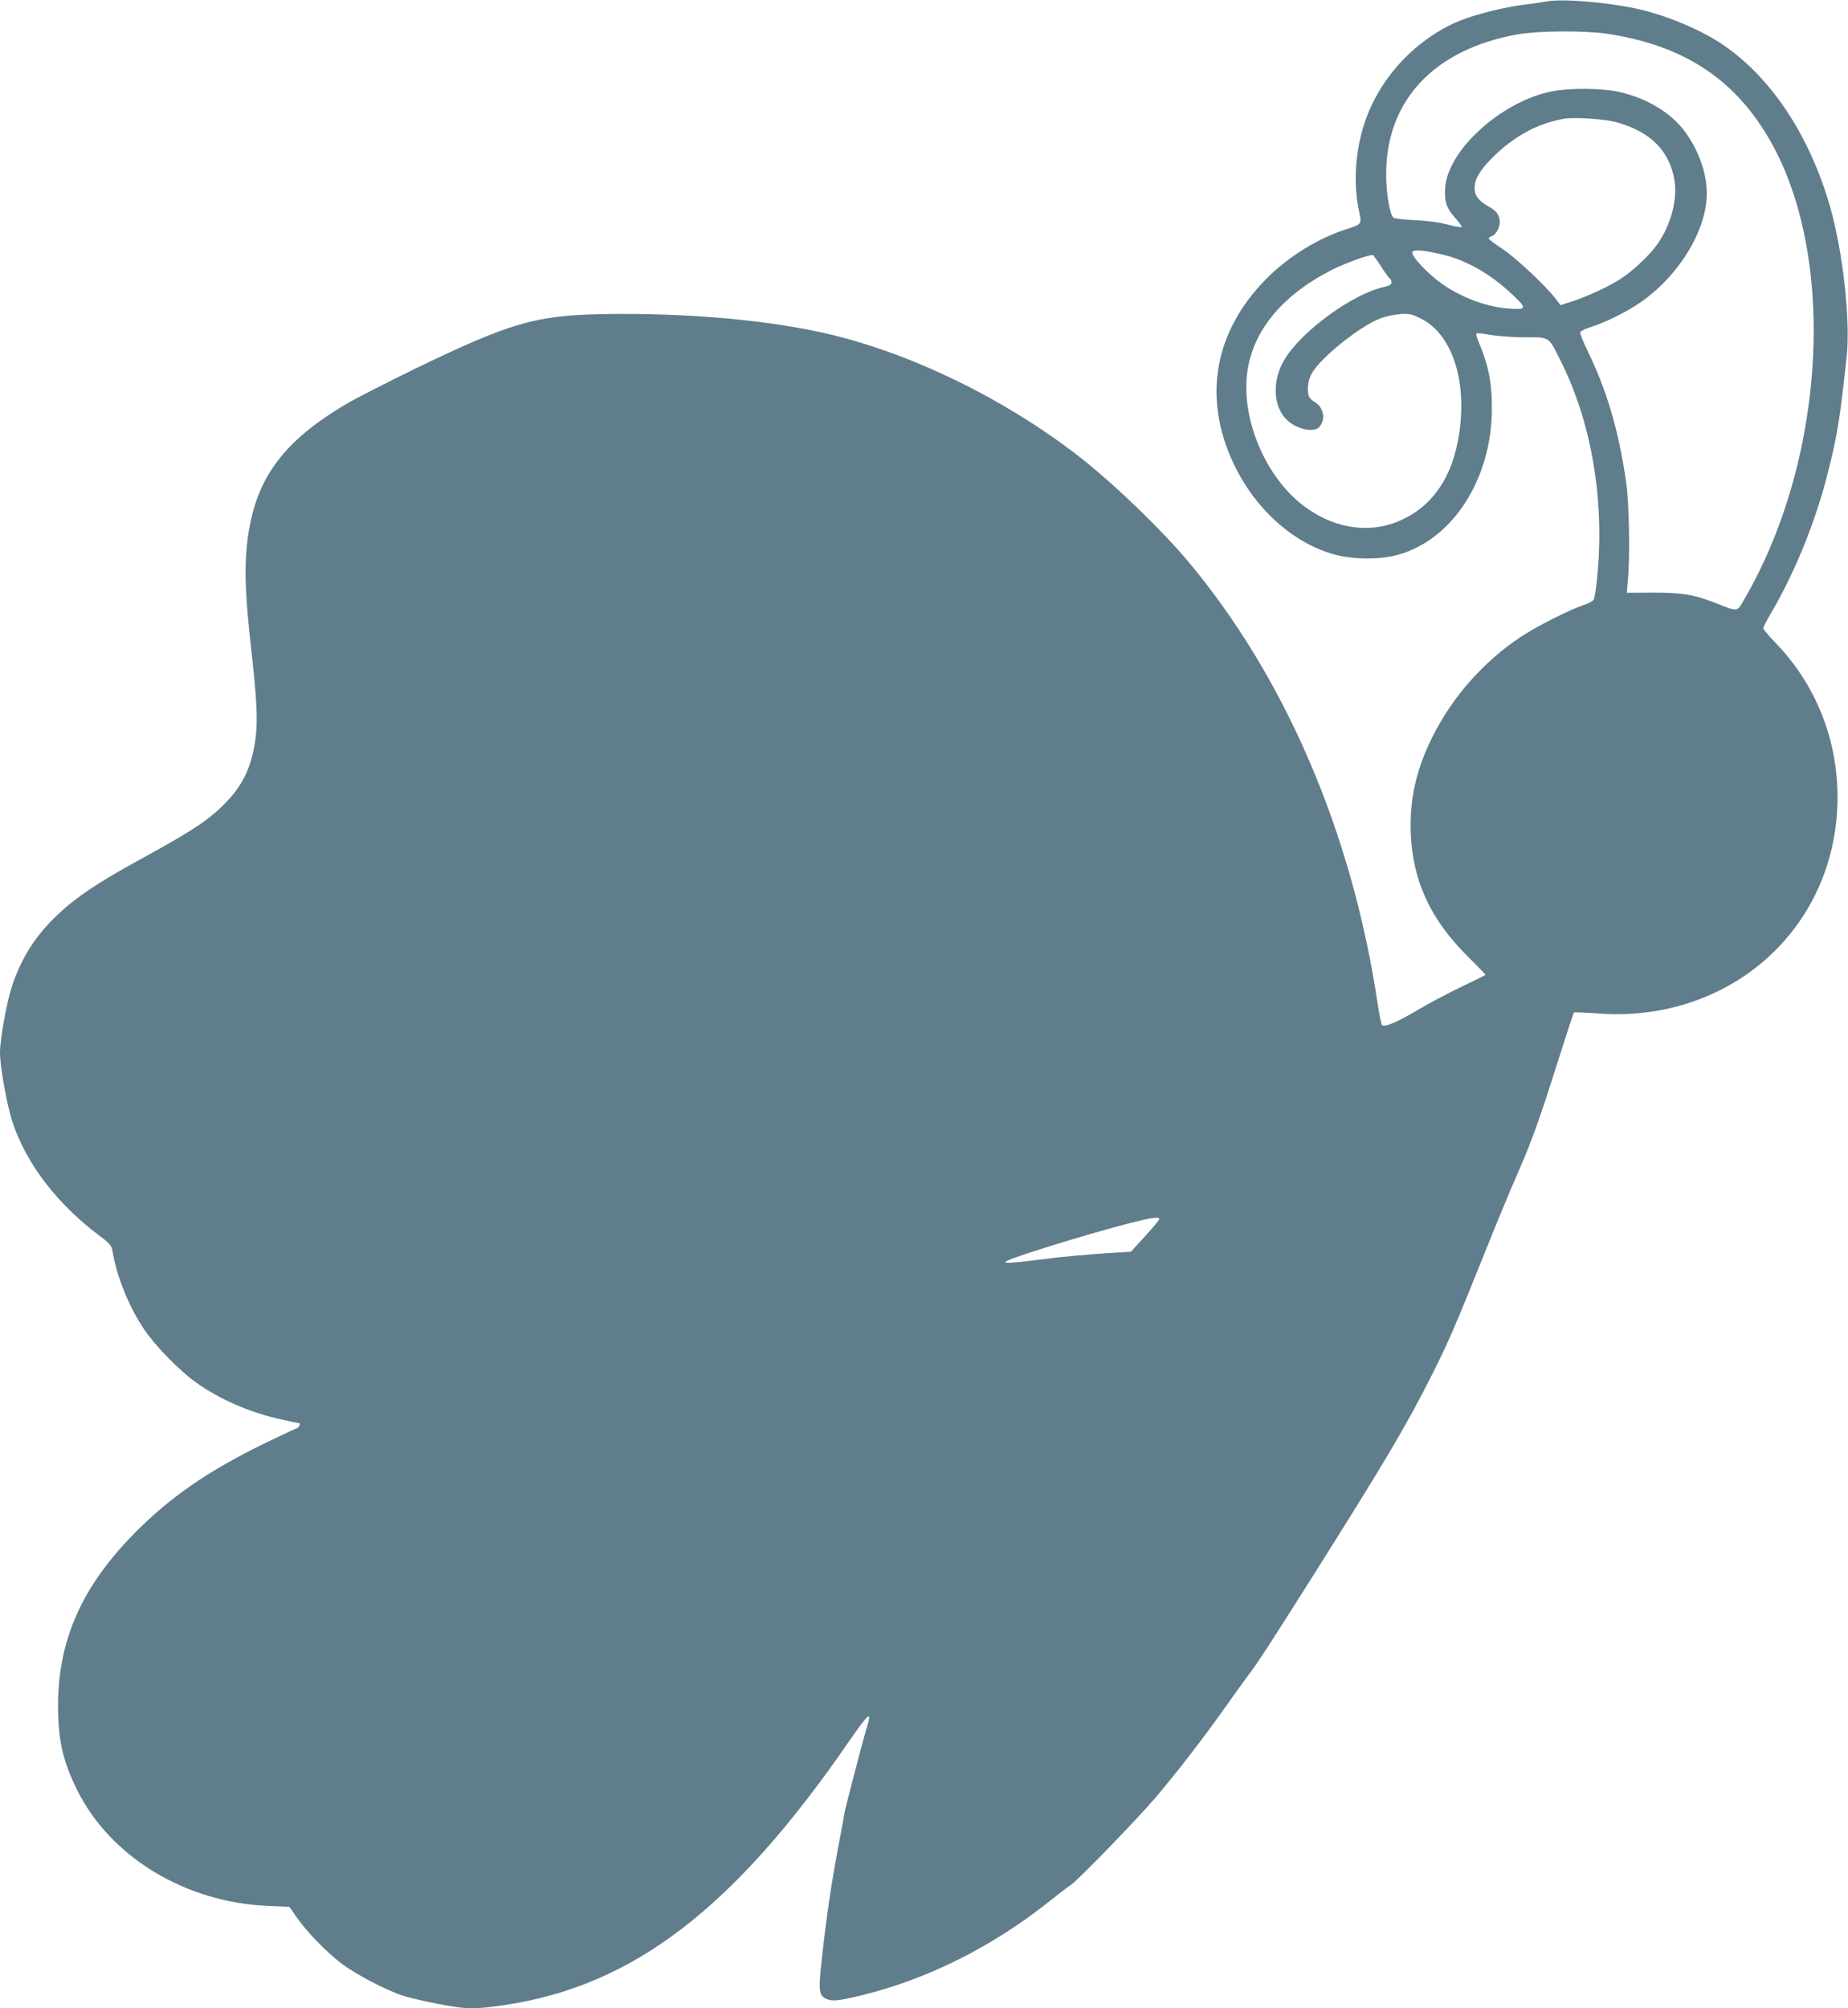
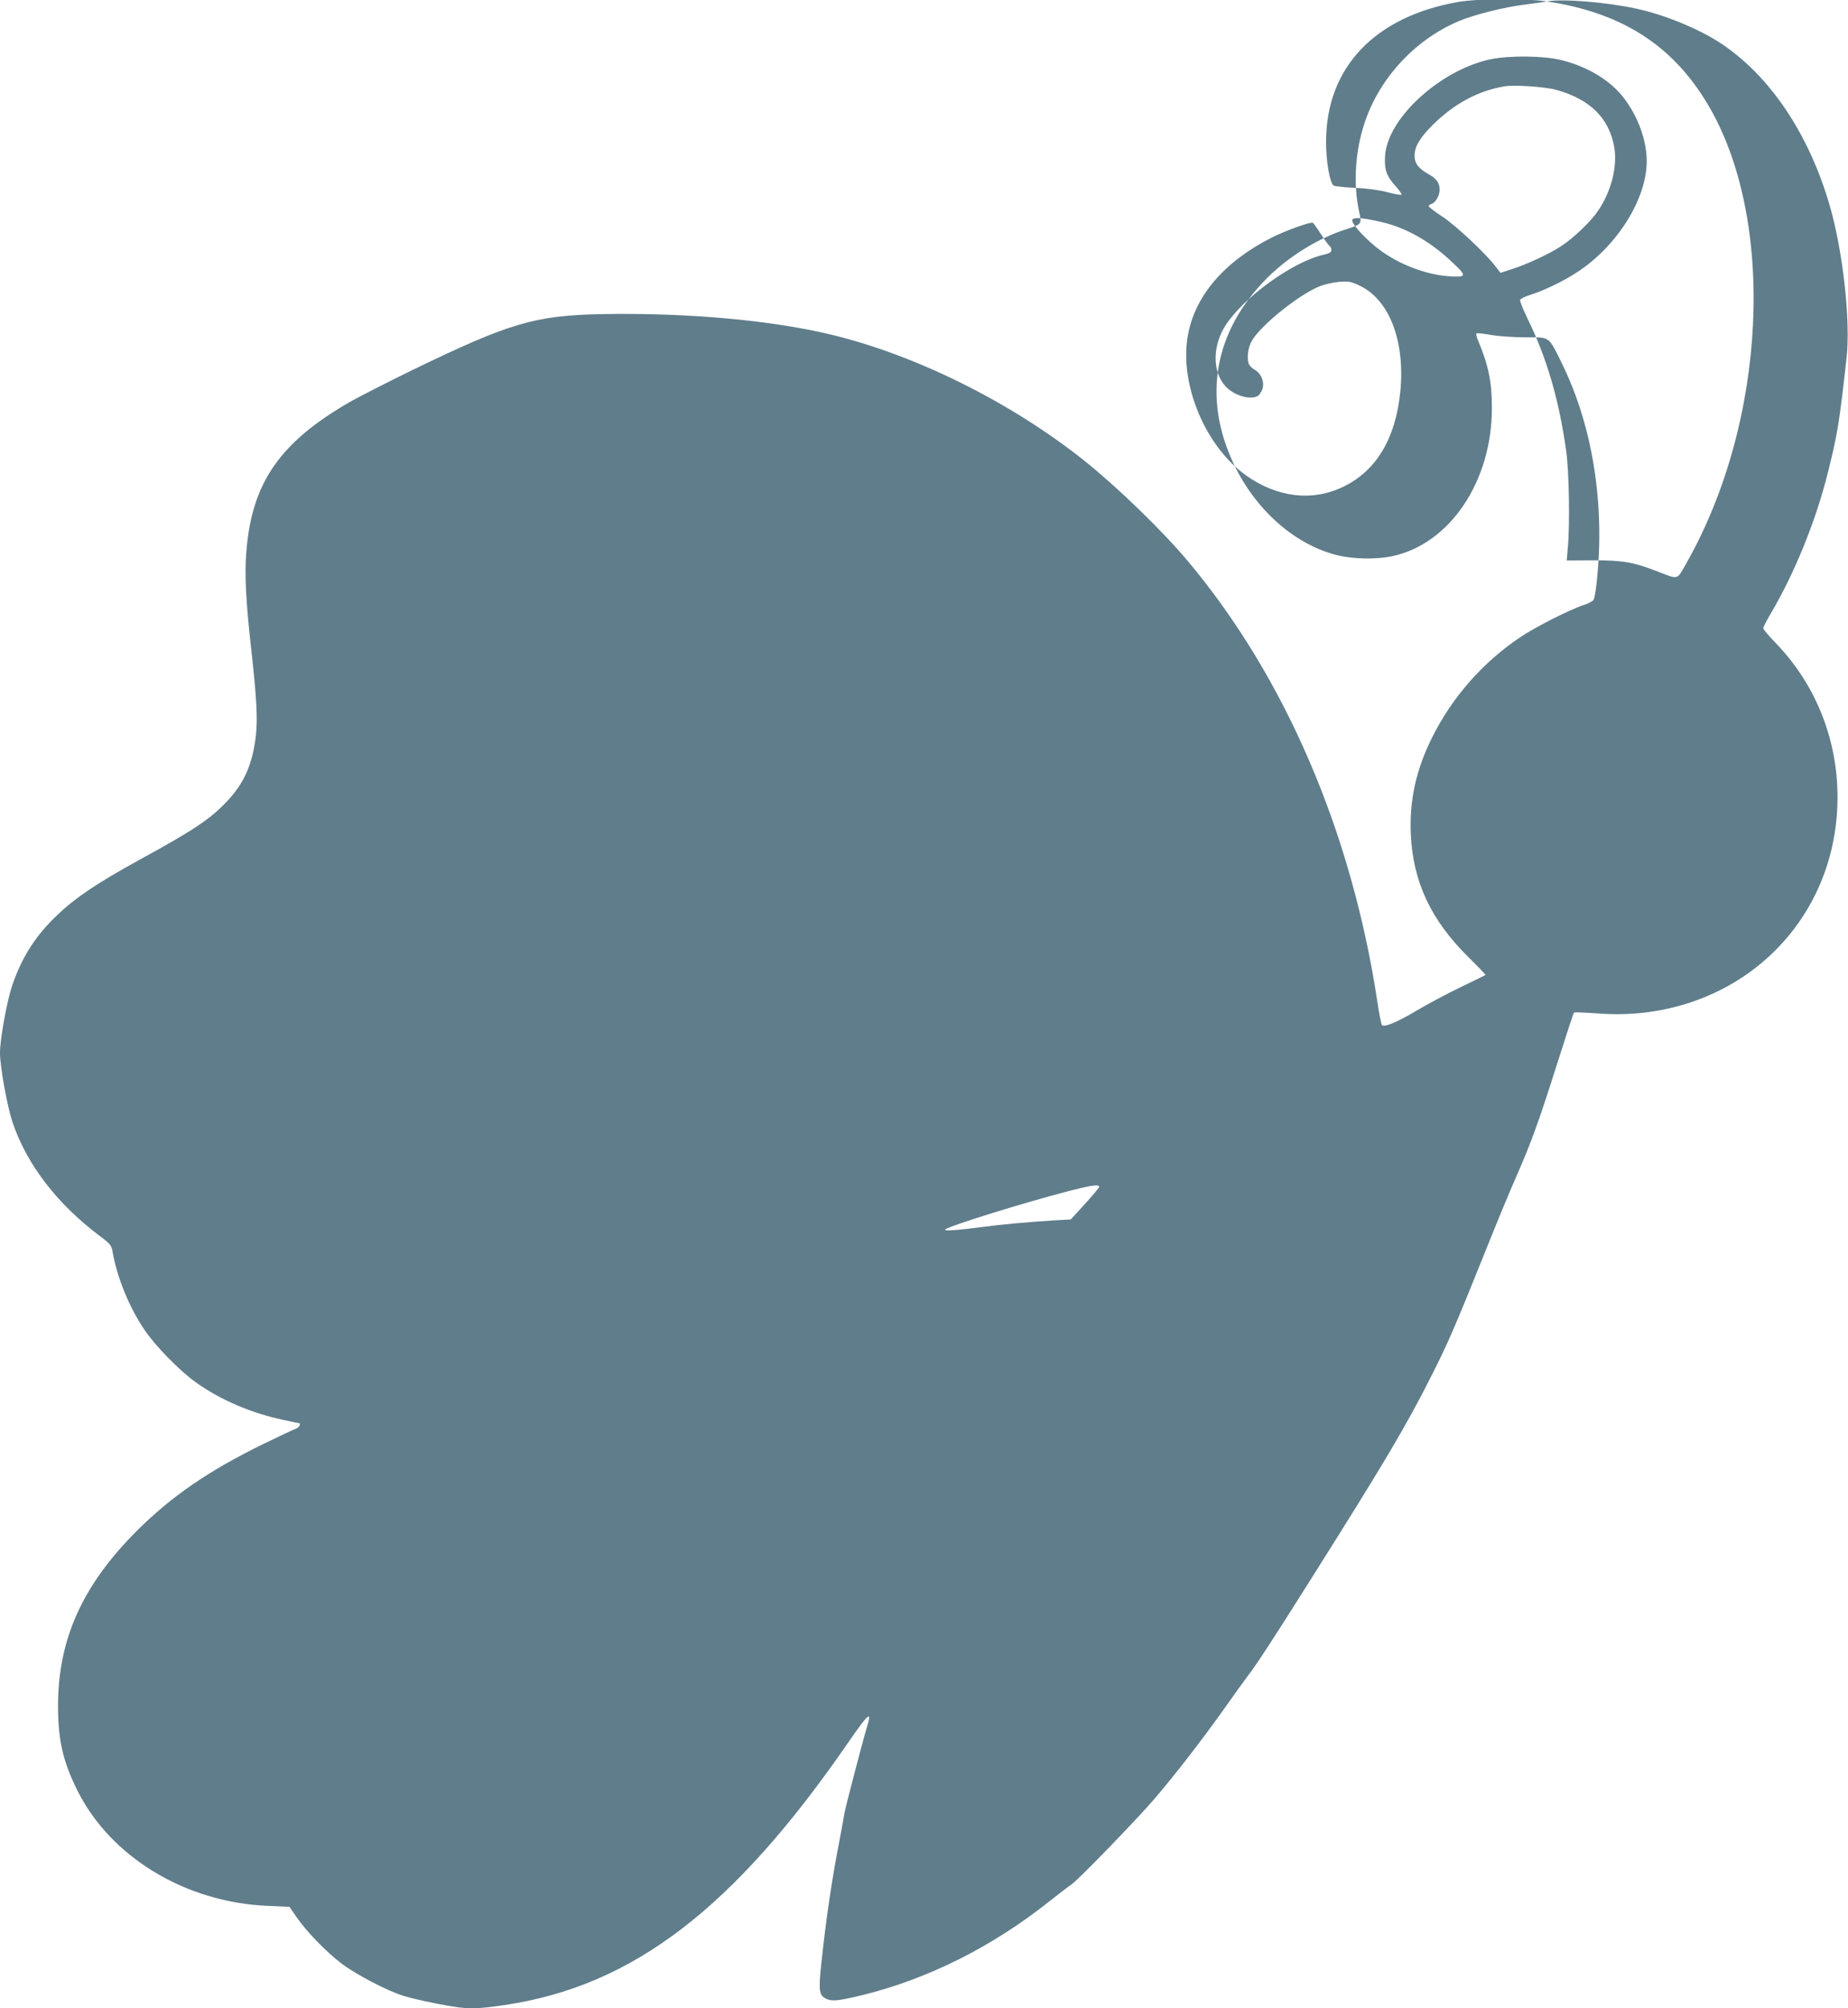
<svg xmlns="http://www.w3.org/2000/svg" version="1.0" width="1178pt" height="1280pt" viewBox="0 0 1178 1280" preserveAspectRatio="xMidYMid meet">
  <g transform="translate(0,1280) scale(0.1,-0.1)" fill="#607d8b" stroke="none">
-     <path d="M9860 12791 c-25 -5 -90 -14 -145 -21 -129 -16 -316 -63 -417 -105 -290 -123 -525 -385 -611 -685 -51 -175 -59 -366 -23 -530 17 -78 16 -80 -79 -110 -181 -57 -370 -174 -510 -314 -335 -337 -411 -759 -211 -1182 141 -297 394 -519 666 -584 102 -24 244 -26 344 -5 368 78 636 476 636 944 0 169 -22 275 -91 438 -7 18 -11 35 -7 38 3 3 45 -1 93 -10 49 -8 146 -15 221 -15 158 0 143 11 234 -174 193 -396 272 -895 218 -1386 -5 -52 -14 -102 -19 -112 -5 -9 -32 -24 -61 -33 -87 -28 -307 -139 -404 -204 -241 -161 -435 -382 -564 -639 -103 -207 -146 -399 -137 -616 13 -304 127 -548 365 -784 63 -62 113 -114 111 -116 -2 -2 -74 -37 -159 -78 -85 -41 -211 -108 -280 -149 -124 -74 -205 -108 -221 -92 -4 4 -18 71 -29 148 -164 1083 -589 2071 -1209 2810 -162 193 -447 469 -658 638 -463 369 -1063 669 -1602 801 -385 95 -931 144 -1476 134 -426 -9 -585 -56 -1195 -351 -162 -79 -344 -172 -405 -206 -449 -258 -627 -513 -664 -948 -13 -146 -4 -325 29 -618 36 -321 43 -455 31 -564 -21 -180 -74 -301 -181 -415 -109 -116 -210 -184 -563 -377 -266 -146 -407 -241 -521 -350 -140 -133 -226 -268 -288 -449 -34 -100 -78 -343 -78 -430 0 -88 45 -338 80 -443 90 -267 282 -518 554 -723 64 -47 76 -62 82 -93 28 -169 108 -365 206 -508 73 -107 222 -258 326 -333 155 -111 350 -195 555 -239 53 -12 99 -21 102 -21 16 0 1 -30 -17 -35 -13 -4 -104 -47 -203 -95 -357 -174 -596 -339 -820 -564 -341 -343 -495 -687 -495 -1107 0 -217 30 -351 120 -534 211 -429 691 -721 1220 -742 l135 -6 45 -65 c64 -93 189 -222 289 -298 92 -69 285 -170 389 -203 63 -20 198 -50 323 -70 96 -16 168 -14 325 10 818 121 1462 614 2197 1682 127 184 148 199 111 82 -22 -72 -135 -504 -141 -540 -2 -16 -15 -86 -28 -155 -54 -277 -90 -524 -120 -809 -18 -170 -13 -199 31 -220 39 -18 80 -13 230 23 422 104 832 310 1197 601 60 48 121 94 135 103 41 26 415 412 530 546 136 159 303 375 446 576 64 91 132 185 151 210 57 74 156 226 398 610 475 753 610 981 771 1300 105 207 153 319 327 752 76 191 172 424 214 518 97 221 146 357 265 733 54 170 100 311 103 314 3 2 65 0 139 -5 196 -16 375 2 552 53 553 161 936 627 984 1200 35 415 -106 815 -390 1108 -43 44 -78 86 -78 93 0 7 20 47 45 89 155 262 291 596 369 912 59 237 71 309 117 724 26 234 -23 674 -106 964 -134 464 -386 838 -705 1045 -142 91 -355 178 -534 216 -192 41 -468 63 -566 45z m383 -206 c475 -71 799 -277 1023 -651 442 -735 381 -2030 -137 -2936 -59 -103 -43 -99 -186 -44 -146 57 -215 69 -406 69 l-167 -1 7 82 c14 145 8 491 -11 621 -47 329 -124 590 -248 843 -27 56 -48 108 -45 115 3 7 31 21 63 31 90 28 218 90 308 150 252 168 437 466 436 705 -1 131 -54 279 -144 398 -86 114 -233 203 -401 244 -111 28 -326 30 -447 6 -321 -66 -663 -377 -676 -618 -5 -86 9 -126 65 -189 25 -28 43 -53 40 -57 -4 -3 -46 4 -94 17 -56 14 -132 24 -208 27 -66 3 -125 10 -132 15 -24 19 -48 159 -47 283 2 468 309 792 839 886 132 23 425 25 568 4z m65 -565 c213 -60 333 -181 365 -364 21 -124 -19 -282 -103 -405 -45 -68 -154 -172 -233 -224 -74 -50 -221 -118 -316 -148 l-73 -24 -31 40 c-63 83 -254 262 -339 318 -49 32 -88 62 -88 67 0 5 9 12 20 15 24 8 50 54 50 89 0 44 -21 73 -71 100 -63 35 -89 69 -89 118 0 57 34 114 114 194 139 138 292 220 461 248 68 10 261 -3 333 -24z m-1119 -841 c157 -36 312 -124 452 -257 94 -88 92 -96 -18 -89 -162 10 -352 88 -479 195 -84 71 -148 146 -141 165 7 18 65 14 186 -14z m-385 -78 c24 -38 49 -72 55 -75 6 -4 11 -15 11 -26 0 -14 -13 -21 -52 -30 -198 -46 -512 -274 -625 -453 -92 -147 -79 -329 30 -410 57 -43 136 -59 177 -37 10 5 23 25 30 44 15 45 -7 100 -50 124 -16 9 -33 26 -37 37 -13 42 -5 105 21 149 59 100 305 297 435 347 31 12 87 24 124 27 61 4 74 1 132 -27 187 -92 286 -356 254 -675 -30 -297 -153 -503 -363 -604 -197 -96 -422 -69 -620 72 -259 185 -424 577 -372 886 43 256 232 477 538 631 85 43 247 101 260 93 4 -3 28 -36 52 -73z m-1414 -6071 c0 -5 -41 -54 -91 -109 l-90 -99 -107 -6 c-172 -11 -339 -26 -457 -42 -167 -22 -253 -28 -235 -15 36 26 504 171 790 245 140 36 190 43 190 26z" />
+     <path d="M9860 12791 c-25 -5 -90 -14 -145 -21 -129 -16 -316 -63 -417 -105 -290 -123 -525 -385 -611 -685 -51 -175 -59 -366 -23 -530 17 -78 16 -80 -79 -110 -181 -57 -370 -174 -510 -314 -335 -337 -411 -759 -211 -1182 141 -297 394 -519 666 -584 102 -24 244 -26 344 -5 368 78 636 476 636 944 0 169 -22 275 -91 438 -7 18 -11 35 -7 38 3 3 45 -1 93 -10 49 -8 146 -15 221 -15 158 0 143 11 234 -174 193 -396 272 -895 218 -1386 -5 -52 -14 -102 -19 -112 -5 -9 -32 -24 -61 -33 -87 -28 -307 -139 -404 -204 -241 -161 -435 -382 -564 -639 -103 -207 -146 -399 -137 -616 13 -304 127 -548 365 -784 63 -62 113 -114 111 -116 -2 -2 -74 -37 -159 -78 -85 -41 -211 -108 -280 -149 -124 -74 -205 -108 -221 -92 -4 4 -18 71 -29 148 -164 1083 -589 2071 -1209 2810 -162 193 -447 469 -658 638 -463 369 -1063 669 -1602 801 -385 95 -931 144 -1476 134 -426 -9 -585 -56 -1195 -351 -162 -79 -344 -172 -405 -206 -449 -258 -627 -513 -664 -948 -13 -146 -4 -325 29 -618 36 -321 43 -455 31 -564 -21 -180 -74 -301 -181 -415 -109 -116 -210 -184 -563 -377 -266 -146 -407 -241 -521 -350 -140 -133 -226 -268 -288 -449 -34 -100 -78 -343 -78 -430 0 -88 45 -338 80 -443 90 -267 282 -518 554 -723 64 -47 76 -62 82 -93 28 -169 108 -365 206 -508 73 -107 222 -258 326 -333 155 -111 350 -195 555 -239 53 -12 99 -21 102 -21 16 0 1 -30 -17 -35 -13 -4 -104 -47 -203 -95 -357 -174 -596 -339 -820 -564 -341 -343 -495 -687 -495 -1107 0 -217 30 -351 120 -534 211 -429 691 -721 1220 -742 l135 -6 45 -65 c64 -93 189 -222 289 -298 92 -69 285 -170 389 -203 63 -20 198 -50 323 -70 96 -16 168 -14 325 10 818 121 1462 614 2197 1682 127 184 148 199 111 82 -22 -72 -135 -504 -141 -540 -2 -16 -15 -86 -28 -155 -54 -277 -90 -524 -120 -809 -18 -170 -13 -199 31 -220 39 -18 80 -13 230 23 422 104 832 310 1197 601 60 48 121 94 135 103 41 26 415 412 530 546 136 159 303 375 446 576 64 91 132 185 151 210 57 74 156 226 398 610 475 753 610 981 771 1300 105 207 153 319 327 752 76 191 172 424 214 518 97 221 146 357 265 733 54 170 100 311 103 314 3 2 65 0 139 -5 196 -16 375 2 552 53 553 161 936 627 984 1200 35 415 -106 815 -390 1108 -43 44 -78 86 -78 93 0 7 20 47 45 89 155 262 291 596 369 912 59 237 71 309 117 724 26 234 -23 674 -106 964 -134 464 -386 838 -705 1045 -142 91 -355 178 -534 216 -192 41 -468 63 -566 45z c475 -71 799 -277 1023 -651 442 -735 381 -2030 -137 -2936 -59 -103 -43 -99 -186 -44 -146 57 -215 69 -406 69 l-167 -1 7 82 c14 145 8 491 -11 621 -47 329 -124 590 -248 843 -27 56 -48 108 -45 115 3 7 31 21 63 31 90 28 218 90 308 150 252 168 437 466 436 705 -1 131 -54 279 -144 398 -86 114 -233 203 -401 244 -111 28 -326 30 -447 6 -321 -66 -663 -377 -676 -618 -5 -86 9 -126 65 -189 25 -28 43 -53 40 -57 -4 -3 -46 4 -94 17 -56 14 -132 24 -208 27 -66 3 -125 10 -132 15 -24 19 -48 159 -47 283 2 468 309 792 839 886 132 23 425 25 568 4z m65 -565 c213 -60 333 -181 365 -364 21 -124 -19 -282 -103 -405 -45 -68 -154 -172 -233 -224 -74 -50 -221 -118 -316 -148 l-73 -24 -31 40 c-63 83 -254 262 -339 318 -49 32 -88 62 -88 67 0 5 9 12 20 15 24 8 50 54 50 89 0 44 -21 73 -71 100 -63 35 -89 69 -89 118 0 57 34 114 114 194 139 138 292 220 461 248 68 10 261 -3 333 -24z m-1119 -841 c157 -36 312 -124 452 -257 94 -88 92 -96 -18 -89 -162 10 -352 88 -479 195 -84 71 -148 146 -141 165 7 18 65 14 186 -14z m-385 -78 c24 -38 49 -72 55 -75 6 -4 11 -15 11 -26 0 -14 -13 -21 -52 -30 -198 -46 -512 -274 -625 -453 -92 -147 -79 -329 30 -410 57 -43 136 -59 177 -37 10 5 23 25 30 44 15 45 -7 100 -50 124 -16 9 -33 26 -37 37 -13 42 -5 105 21 149 59 100 305 297 435 347 31 12 87 24 124 27 61 4 74 1 132 -27 187 -92 286 -356 254 -675 -30 -297 -153 -503 -363 -604 -197 -96 -422 -69 -620 72 -259 185 -424 577 -372 886 43 256 232 477 538 631 85 43 247 101 260 93 4 -3 28 -36 52 -73z m-1414 -6071 c0 -5 -41 -54 -91 -109 l-90 -99 -107 -6 c-172 -11 -339 -26 -457 -42 -167 -22 -253 -28 -235 -15 36 26 504 171 790 245 140 36 190 43 190 26z" />
  </g>
</svg>